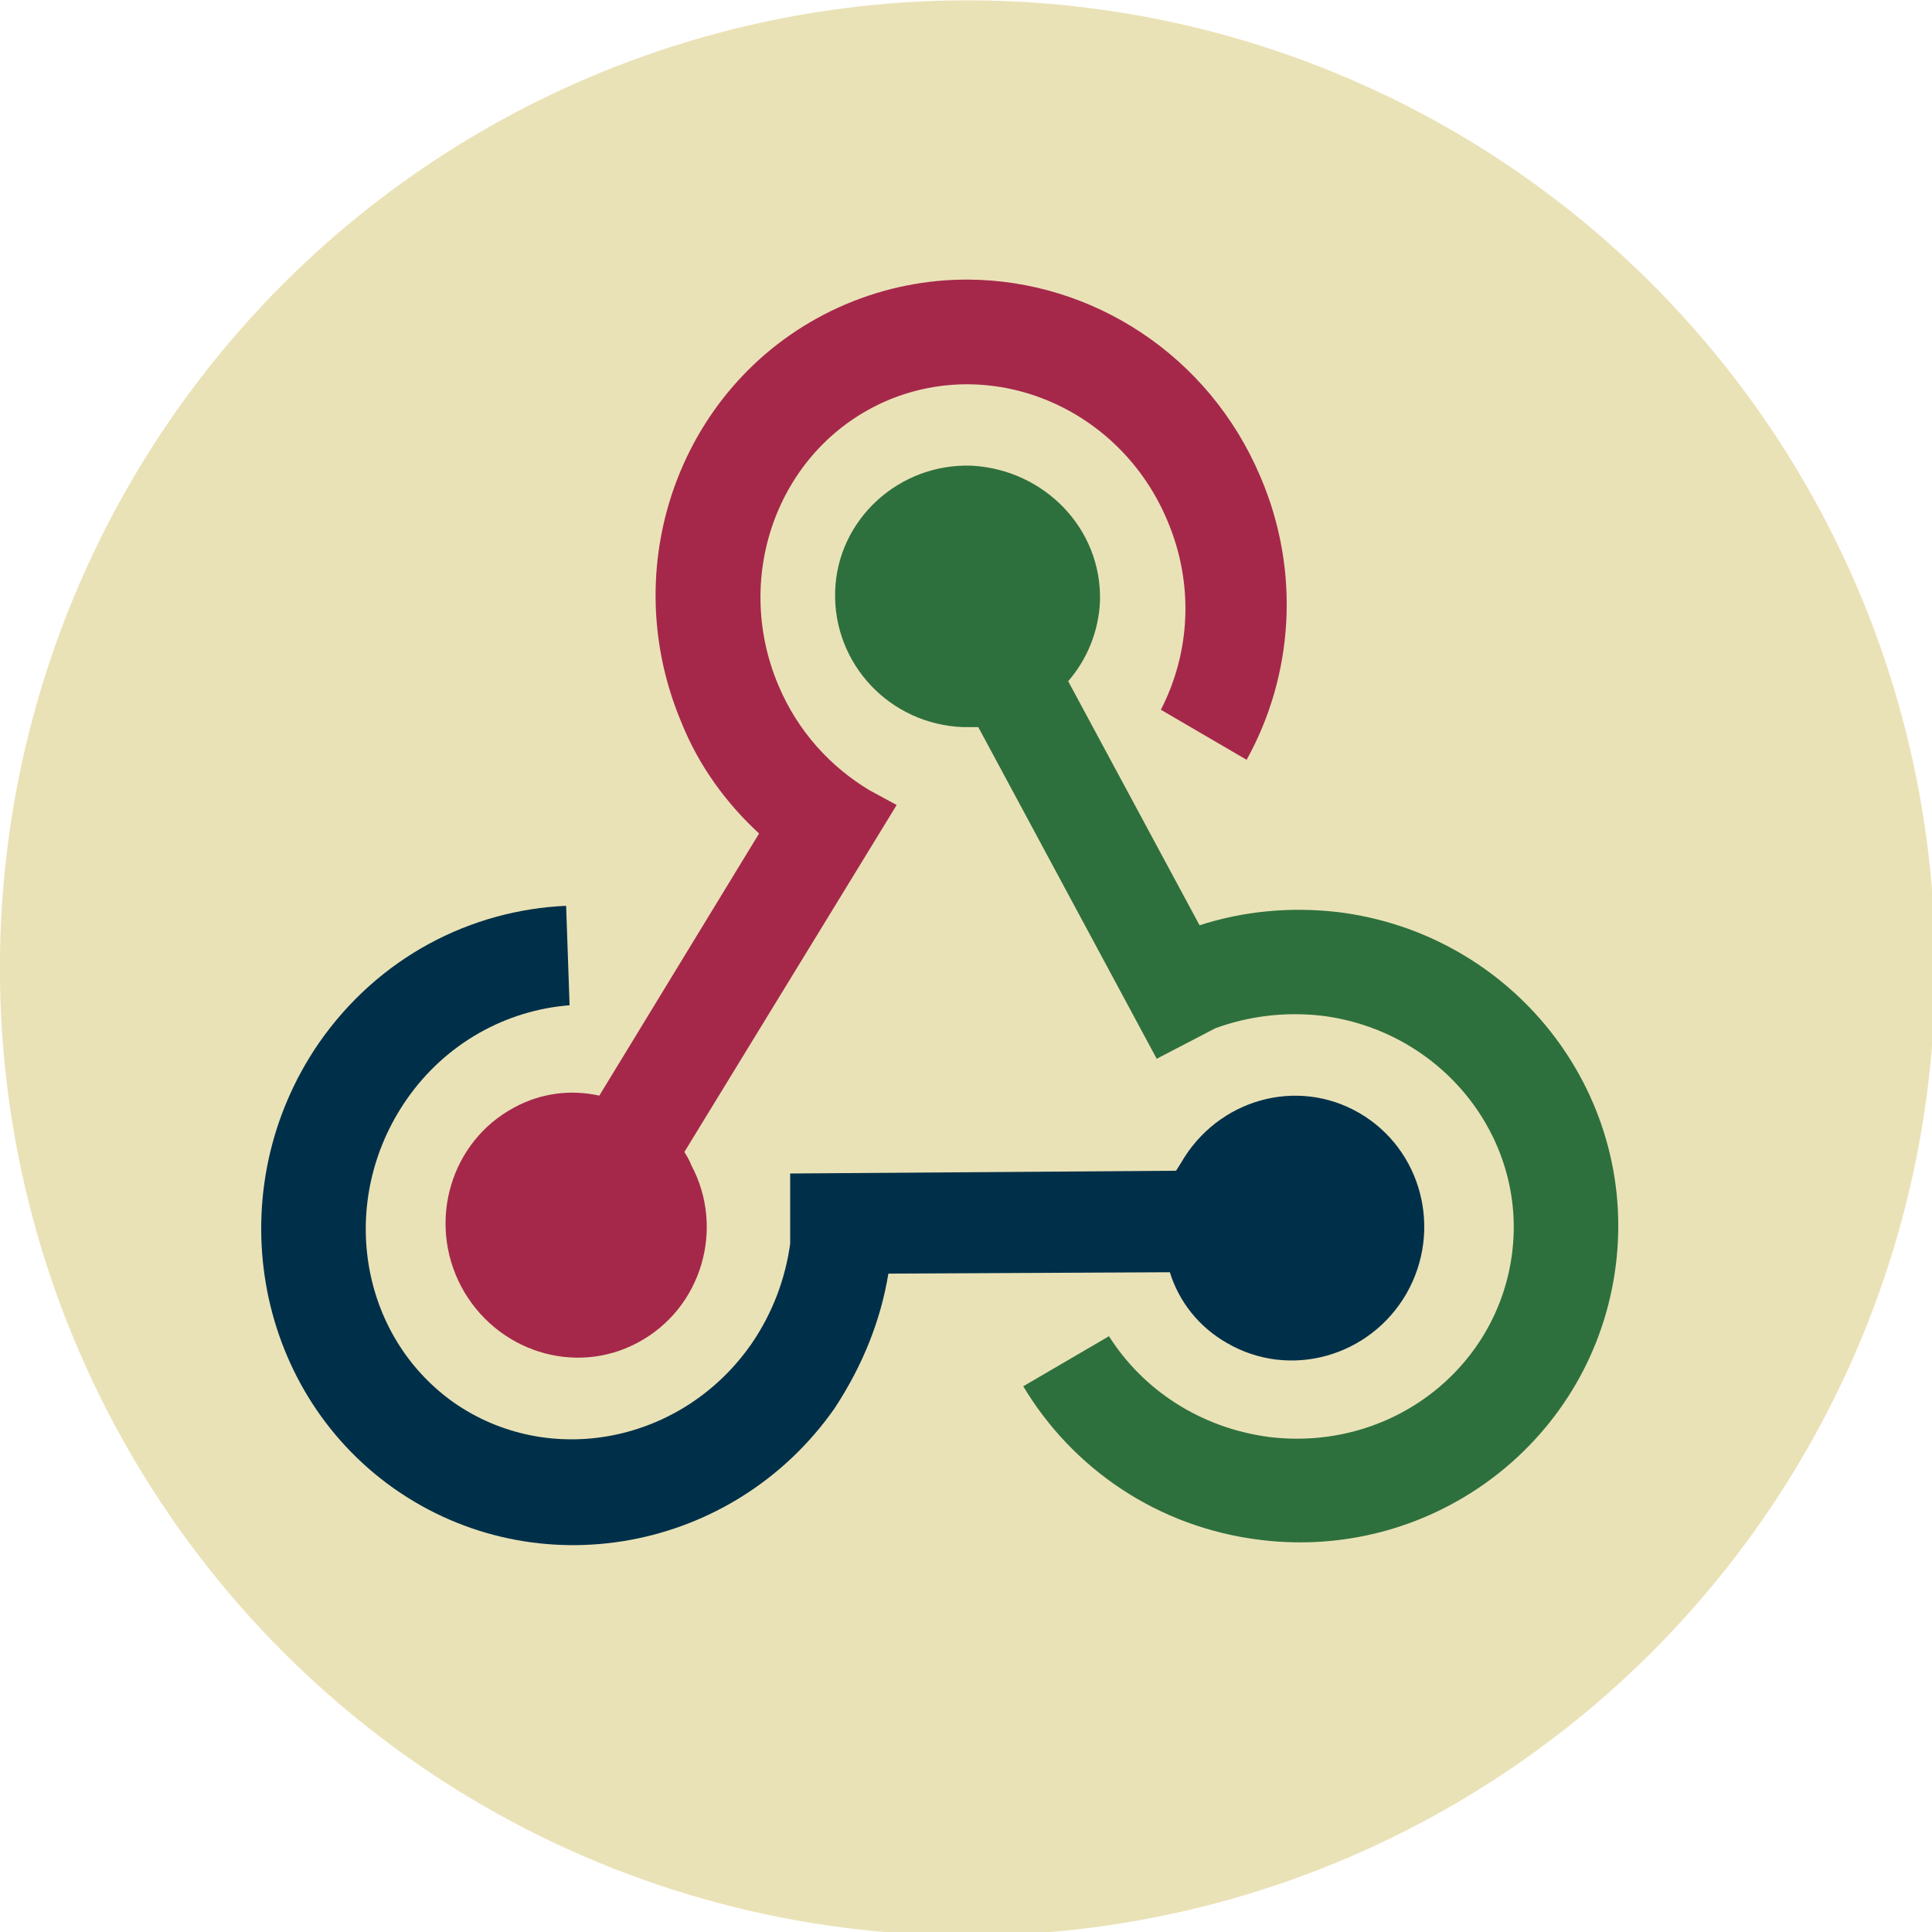
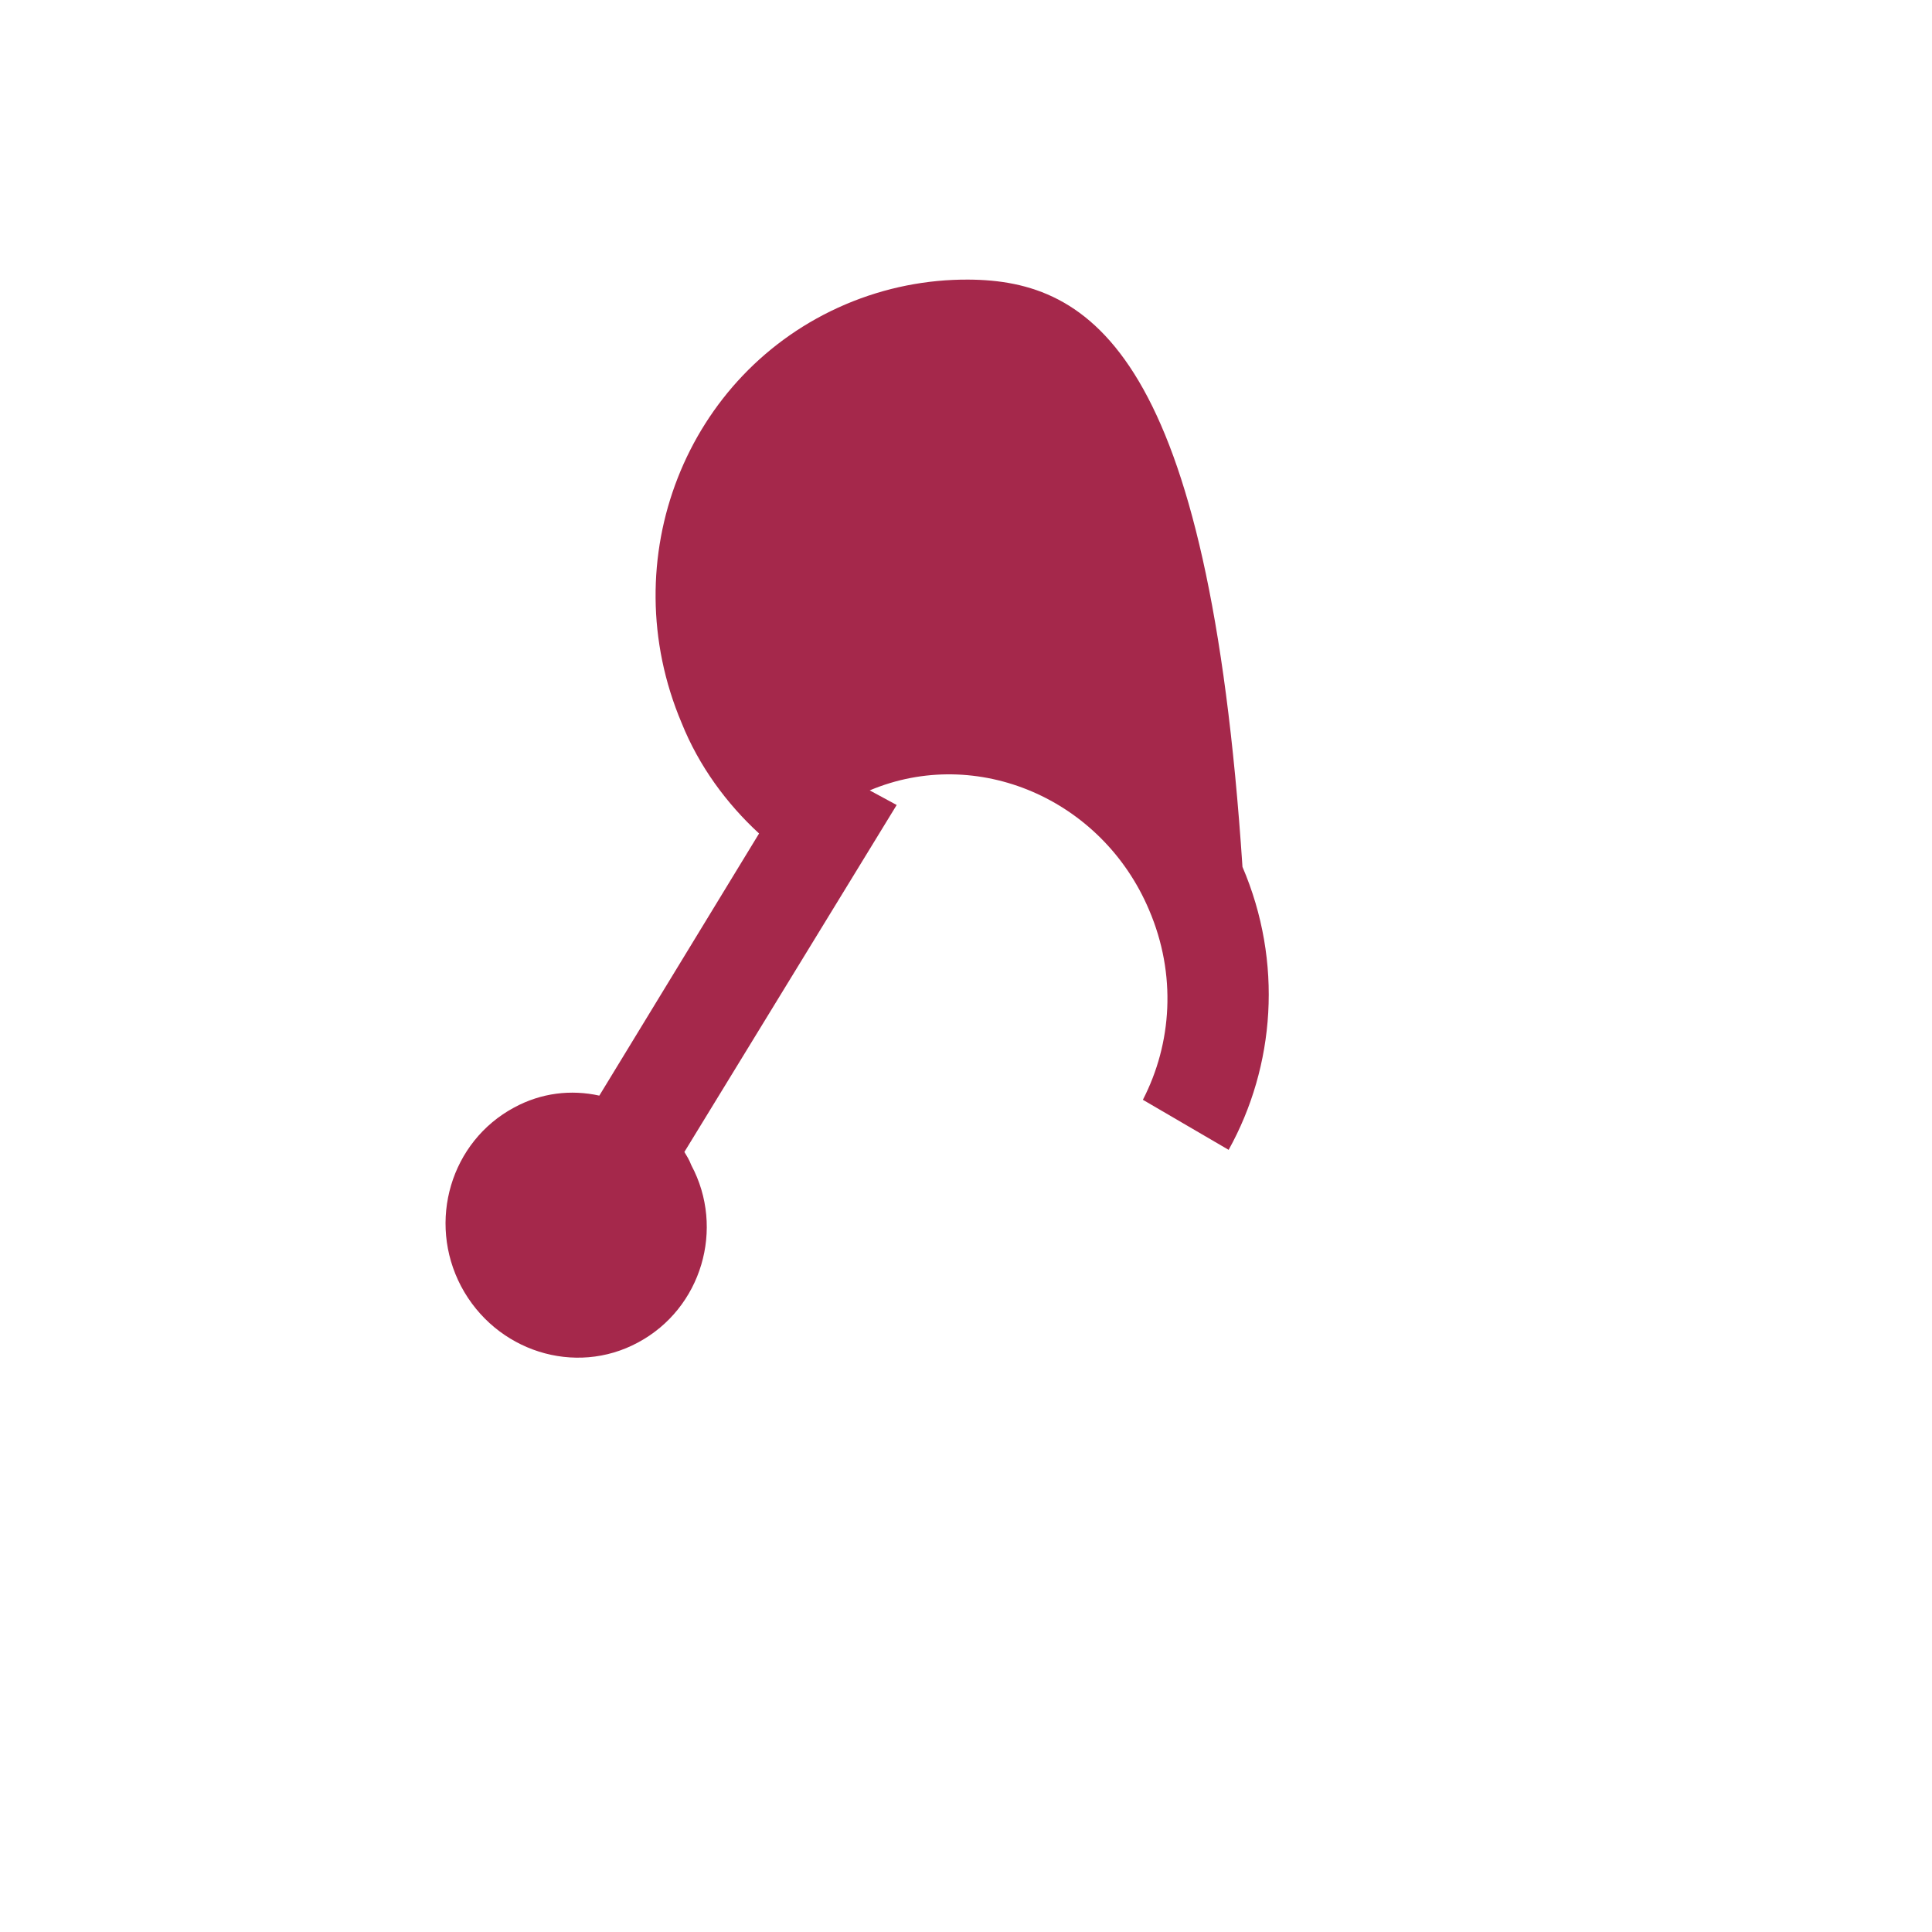
<svg xmlns="http://www.w3.org/2000/svg" xmlns:ns1="http://sodipodi.sourceforge.net/DTD/sodipodi-0.dtd" xmlns:ns2="http://www.inkscape.org/namespaces/inkscape" viewBox="0 0 56.76 56.76" version="1.1" id="svg1" xml:space="preserve">
  <ns1:namedview id="namedview1" pagecolor="#ffffff" bordercolor="#000000" borderopacity="0.25" ns2:showpageshadow="2" ns2:pageopacity="0.0" ns2:pagecheckerboard="0" ns2:deskcolor="#d1d1d1" ns2:document-units="mm" />
  <defs id="defs1">
    <style id="style1">
      .cls-1 {
        fill: none;
      }
    </style>
  </defs>
  <g style="fill:none" id="g25" transform="matrix(0.265,0,0,0.265,2.181,-2.845)" ns2:export-filename="g25.svg" ns2:export-xdpi="97.669998" ns2:export-ydpi="97.669998">
-     <circle style="fill:#eae2b7;fill-opacity:1;fill-rule:evenodd;stroke:#ffffff;stroke-width:0;stroke-linejoin:round;paint-order:stroke fill markers" id="path26" cx="39.191" cy="71.085" r="28.38" transform="matrix(3.78,0,0,3.78,-49.106,-150.652)" />
-     <path id="path1-62" style="display:inline;fill:#003049;fill-opacity:1" d="m 54.532,111.158 c -10.503,0.463 -20.775,5.628 -27.445,15.264 -11.04,16.11 -7.361,38.232 8.355,49.332 15.793,11.1 37.645,7.092 48.838,-8.865 3.143,-4.779 5.135,-9.788 5.979,-14.953 l 31.205,-0.154 c 0.996,3.237 3.22,6.089 6.363,7.861 6.9,4.009 15.791,1.543 19.855,-5.471 4.063,-7.092 1.687,-16.035 -5.213,-20.043 -6.9,-4.008 -15.717,-1.541 -19.781,5.551 l -0.535,0.848 -42.781,0.307 v 7.787 c -0.537,3.854 -1.916,7.631 -4.293,11.1 -7.667,11.022 -22.463,13.875 -33.043,6.475 -10.503,-7.478 -12.88,-22.431 -5.213,-33.531 4.37,-6.321 11.117,-9.942 18.094,-10.482 z" />
-     <path id="path28" style="display:inline;fill:#2e703d;fill-opacity:1" d="M 99.536,62.363 C 91.486,62.055 84.586,68.3 84.356,76.316 c -0.23,8.017 6.057,14.723 14.184,15.031 h 1.686 l 19.781,36.768 6.516,-3.391 c 3.603,-1.311 7.59,-1.849 11.73,-1.387 13.263,1.619 22.77,13.412 21.16,26.285 -1.61,12.873 -13.494,22.046 -26.91,20.428 -7.667,-1.002 -14.03,-5.243 -17.787,-11.178 l -9.506,5.551 c 5.444,9.095 14.874,15.646 26.297,17.033 19.397,2.39 37.029,-11.252 39.406,-30.523 2.376,-19.194 -11.424,-36.692 -30.82,-39.082 -5.367,-0.617 -10.58,-0.077 -15.334,1.465 l -14.566,-27.057 c 2.07,-2.389 3.374,-5.472 3.527,-8.863 0.23,-8.017 -6.134,-14.571 -14.184,-15.033 z" />
-     <path id="path27" style="display:inline;fill:#a5284b;fill-opacity:1" d="m 99.12,41.734 c -4.547,-0.023 -9.167,0.858 -13.613,2.746 -17.71,7.554 -25.837,28.29 -18.17,46.404 1.917,4.779 4.983,8.941 8.586,12.256 l -17.711,29.061 c -3.143,-0.694 -6.44,-0.308 -9.43,1.311 -7.053,3.777 -9.659,12.642 -5.902,19.811 3.833,7.245 12.65,10.021 19.627,6.244 7.053,-3.777 9.659,-12.641 5.902,-19.656 -0.23,-0.617 -0.536,-1.08 -0.766,-1.465 L 91.179,99.98 88.19,98.361 C 83.82,95.741 80.216,91.81 78.069,86.723 72.856,74.389 78.223,60.207 90.183,55.119 c 11.883,-5.01 25.76,0.925 30.973,13.258 3.067,7.169 2.531,14.799 -0.689,21.043 l 9.508,5.551 c 5.136,-9.25 6.056,-20.813 1.533,-31.373 C 125.757,50.012 112.762,41.803 99.12,41.734 Z" />
+     <path id="path27" style="display:inline;fill:#a5284b;fill-opacity:1" d="m 99.12,41.734 c -4.547,-0.023 -9.167,0.858 -13.613,2.746 -17.71,7.554 -25.837,28.29 -18.17,46.404 1.917,4.779 4.983,8.941 8.586,12.256 l -17.711,29.061 c -3.143,-0.694 -6.44,-0.308 -9.43,1.311 -7.053,3.777 -9.659,12.642 -5.902,19.811 3.833,7.245 12.65,10.021 19.627,6.244 7.053,-3.777 9.659,-12.641 5.902,-19.656 -0.23,-0.617 -0.536,-1.08 -0.766,-1.465 L 91.179,99.98 88.19,98.361 c 11.883,-5.01 25.76,0.925 30.973,13.258 3.067,7.169 2.531,14.799 -0.689,21.043 l 9.508,5.551 c 5.136,-9.25 6.056,-20.813 1.533,-31.373 C 125.757,50.012 112.762,41.803 99.12,41.734 Z" />
  </g>
</svg>